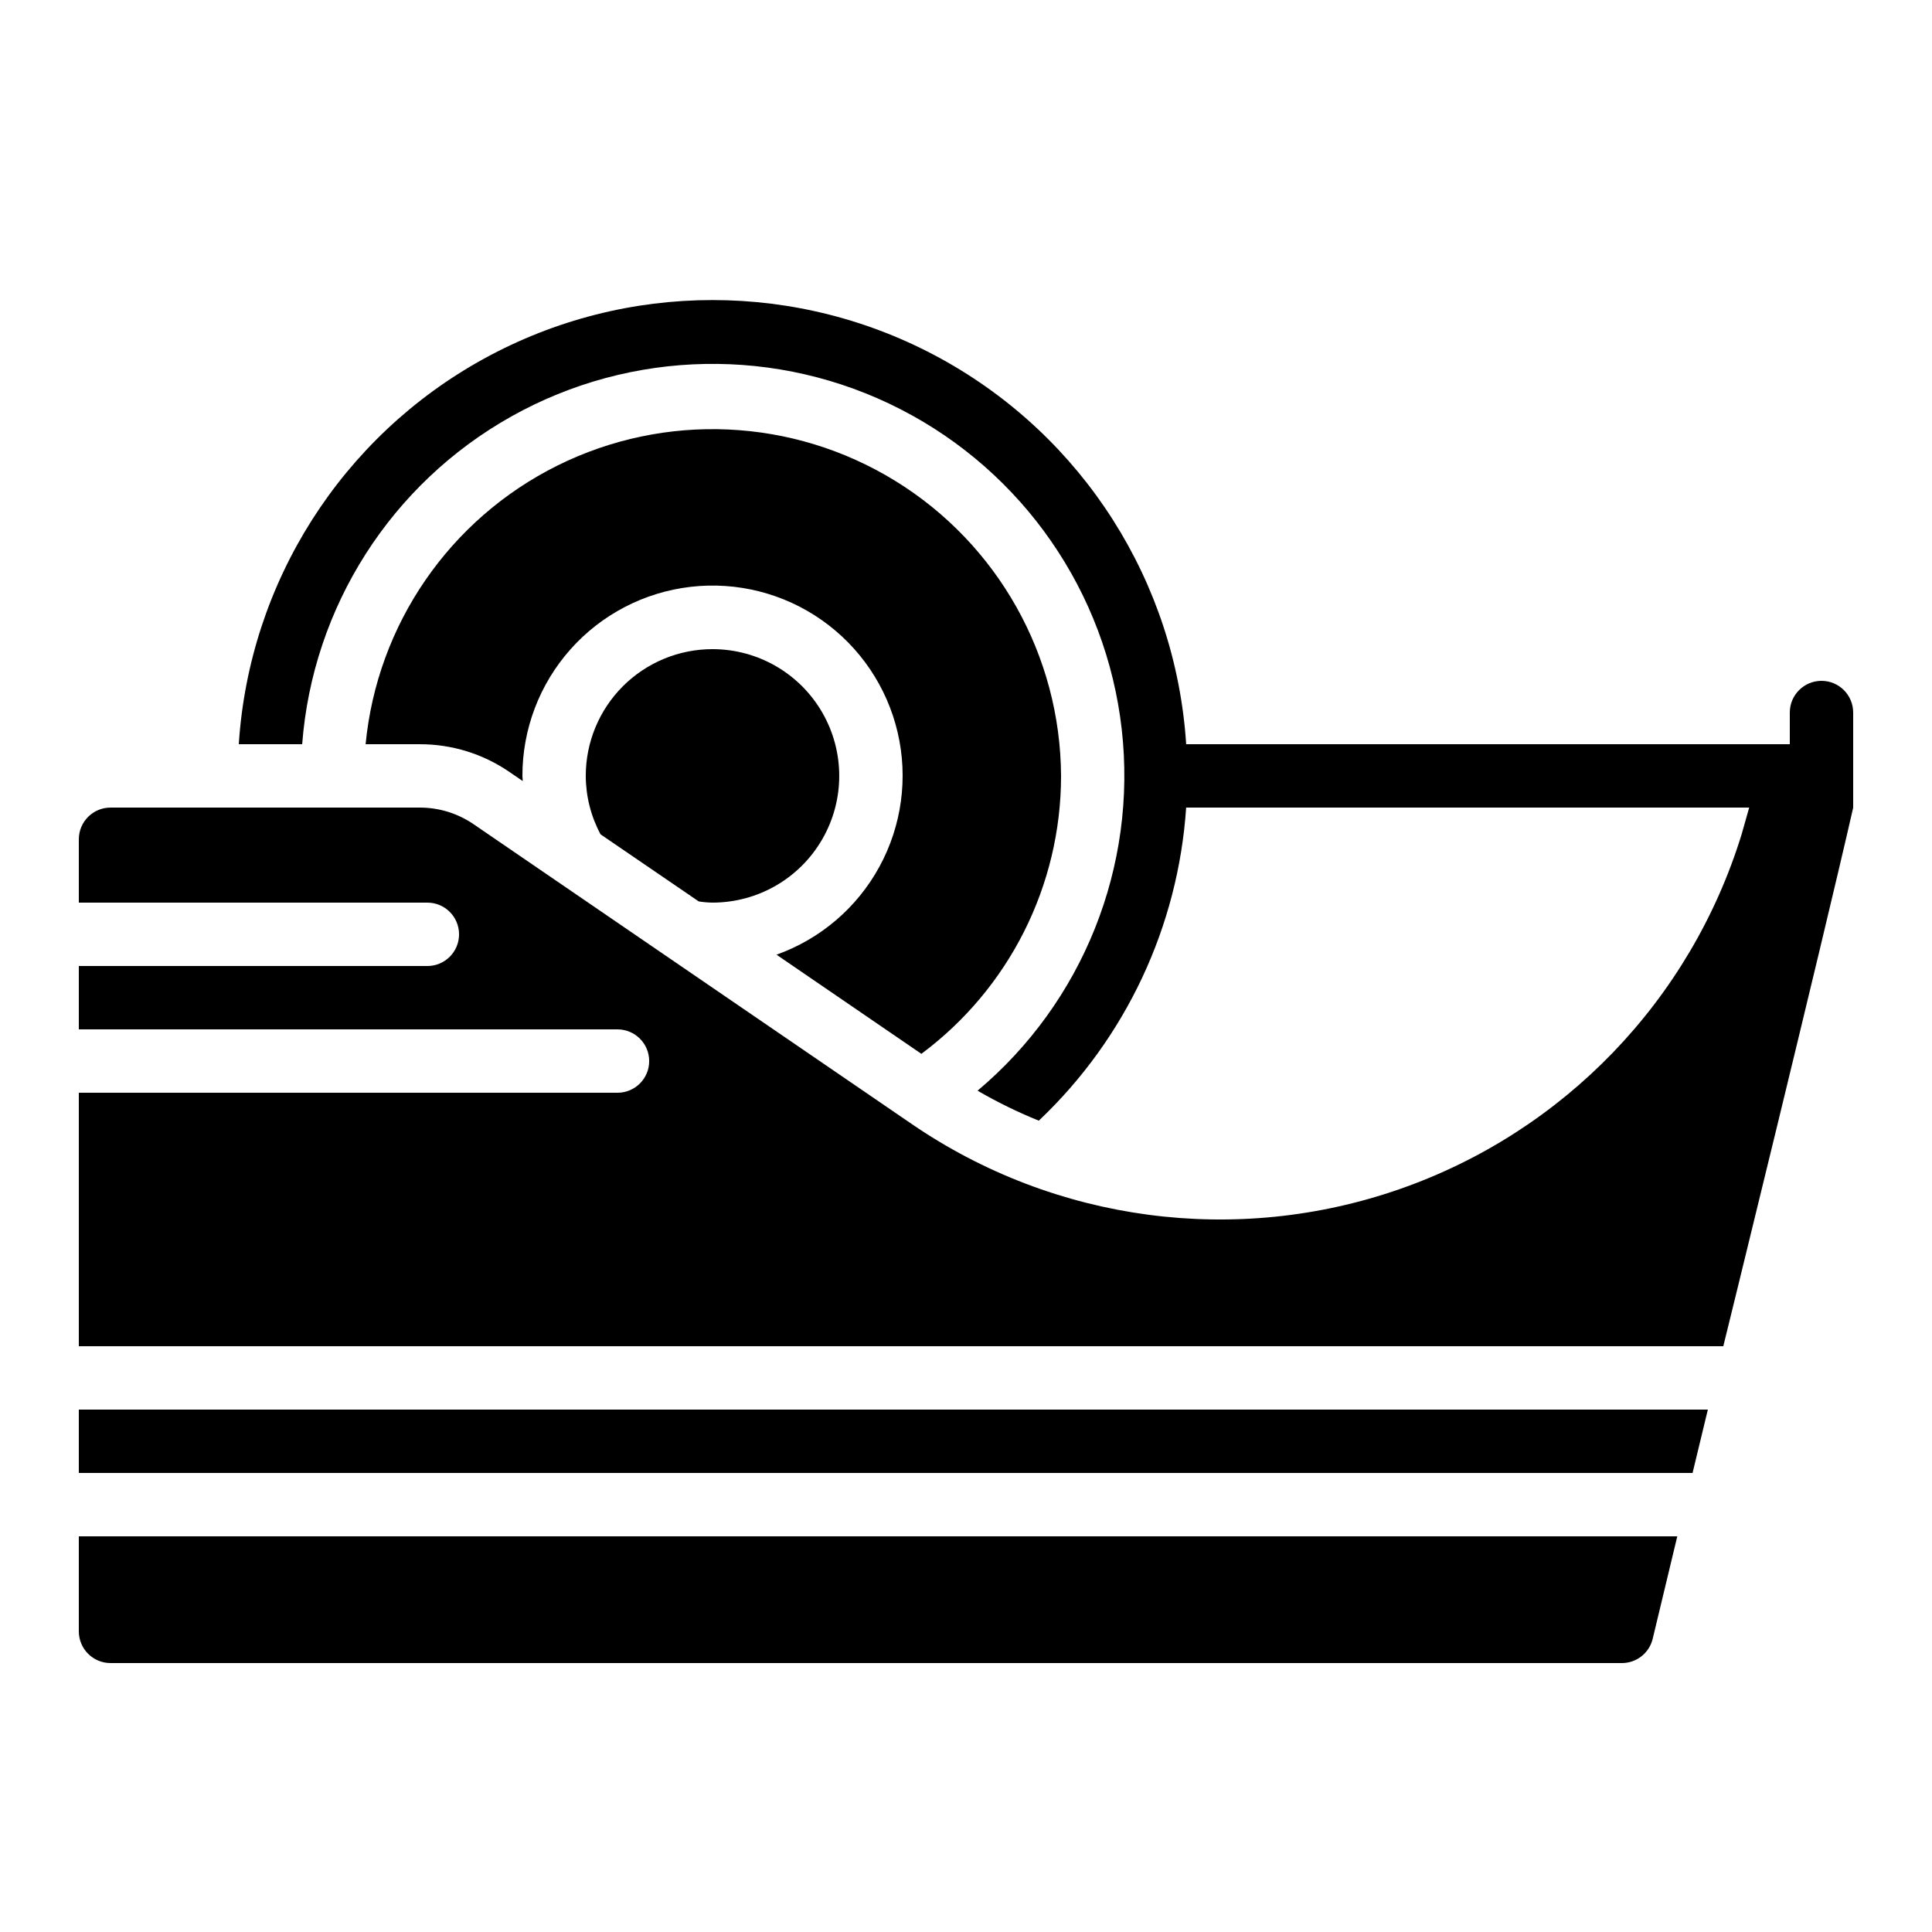
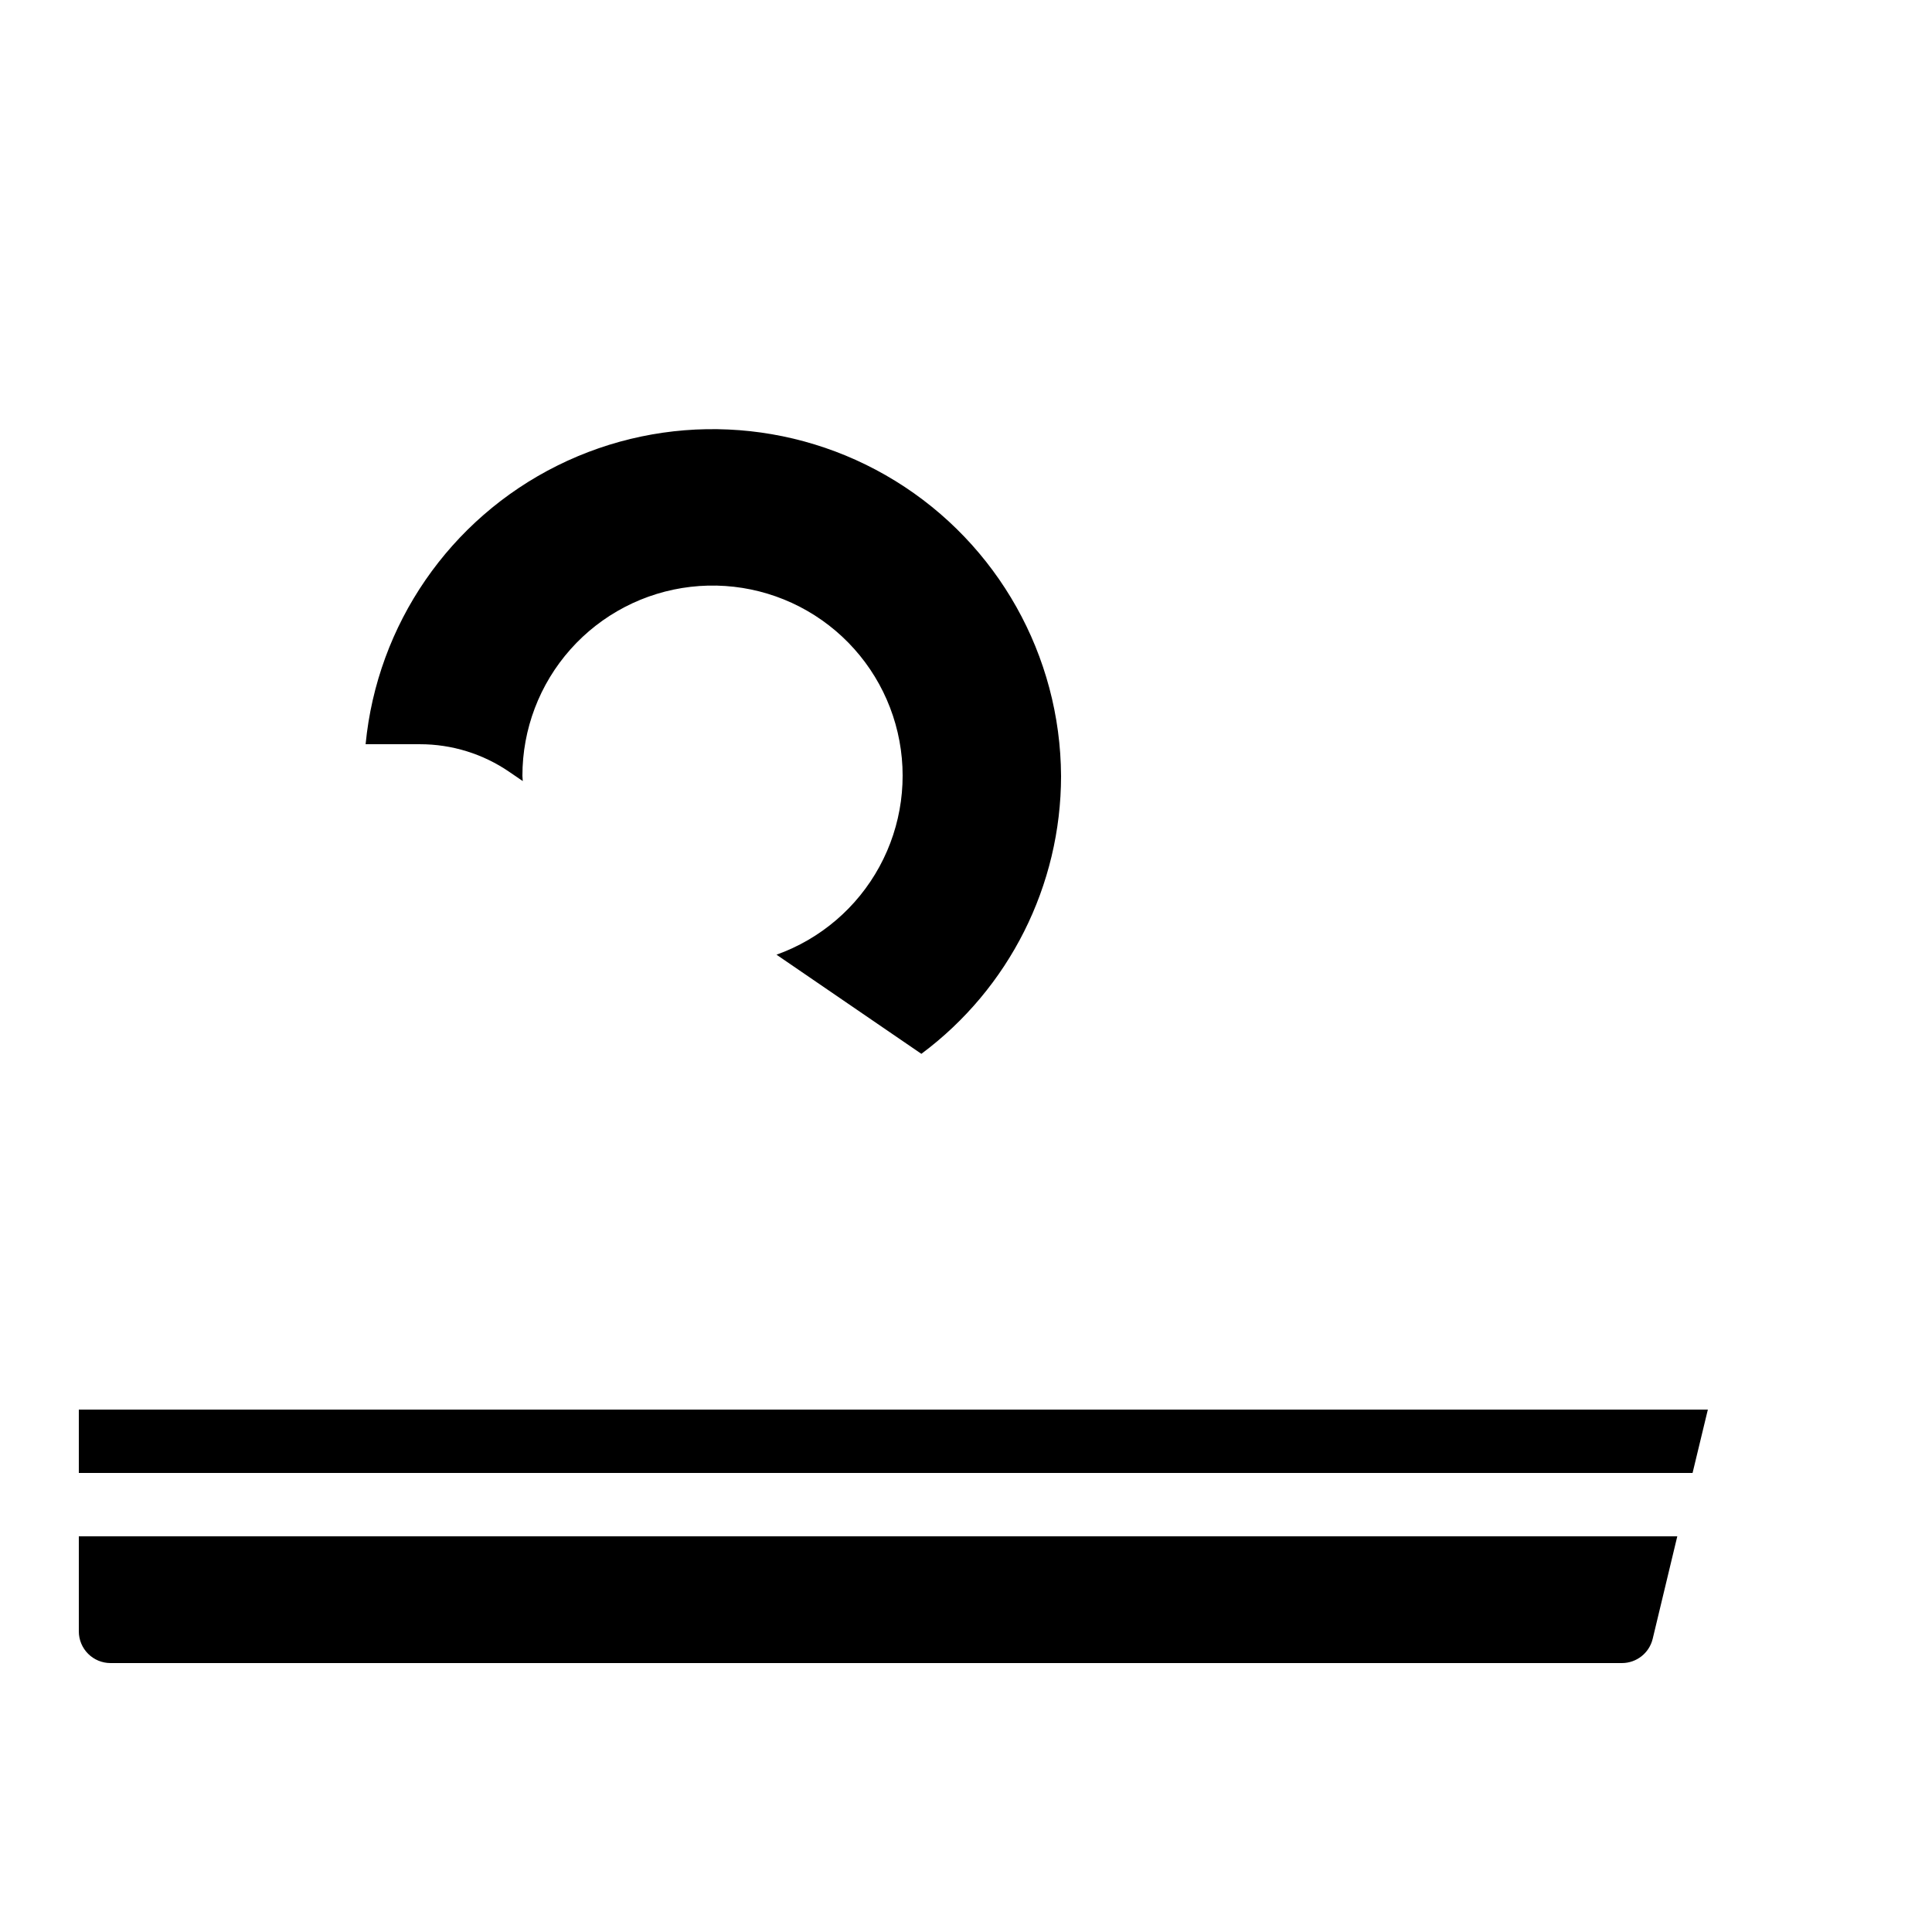
<svg xmlns="http://www.w3.org/2000/svg" fill="#000000" width="800px" height="800px" version="1.1" viewBox="144 144 512 512">
  <g>
    <path d="m425.19 349.62c-0.164-31.887-16.762-61.434-43.906-78.16-27.148-16.727-61.004-18.27-89.559-4.082-28.555 14.191-47.773 42.105-50.836 73.848h14.375c8.465-0.012 16.734 2.547 23.715 7.336l3.559 2.434c0-0.461-0.094-0.914-0.094-1.379v0.004c-0.012-12.367 4.523-24.312 12.746-33.551 8.223-9.242 19.559-15.133 31.848-16.555 12.285-1.422 24.668 1.727 34.781 8.844 10.117 7.121 17.262 17.711 20.07 29.758 2.812 12.043 1.09 24.703-4.832 35.562-5.918 10.859-15.629 19.164-27.277 23.324l38.391 26.273c23.285-17.324 37.012-44.633 37.02-73.656z" />
-     <path d="m332.82 316.03c-8.91 0-17.453 3.539-23.75 9.836-6.301 6.301-9.836 14.844-9.836 23.75 0.016 5.406 1.363 10.727 3.918 15.492l26.031 17.785c1.203 0.188 2.418 0.289 3.637 0.309 12 0 23.086-6.398 29.086-16.793 6-10.391 6-23.195 0-33.586s-17.086-16.793-29.086-16.793z" />
    <path d="m596.6 517.55h-431.71v16.793h427.66z" />
    <path d="m173.29 584.73h400.53c3.879 0 7.25-2.656 8.16-6.426l6.519-27.164h-423.61v25.191c0 2.227 0.887 4.363 2.461 5.938 1.574 1.574 3.711 2.461 5.938 2.461z" />
-     <path d="m635.11 358.02v-25.191c0-4.637-3.758-8.398-8.398-8.398-4.637 0-8.395 3.762-8.395 8.398v8.398h-159.97c-2.766-42.934-27.277-81.473-64.988-102.18-37.707-20.707-83.383-20.707-121.09 0-37.707 20.703-62.219 59.242-64.988 102.18h16.797c2.781-36.43 23.613-69.051 55.492-86.895 31.883-17.848 70.578-18.547 103.09-1.871s54.512 48.516 58.613 84.82c4.102 36.305-10.238 72.254-38.207 95.762 5.215 3.031 10.641 5.688 16.23 7.945 22.988-21.762 36.93-51.387 39.047-82.969h149.21l-2.008 7.086c-13.52 43.934-47.121 78.824-90.52 93.984-43.395 15.16-91.414 8.781-129.35-17.18l-116.18-79.492c-4.191-2.867-9.148-4.402-14.227-4.398h-81.977c-4.637 0-8.398 3.758-8.398 8.395v16.793h92.367c4.637 0 8.395 3.762 8.395 8.398 0 4.637-3.758 8.398-8.395 8.398h-92.367v16.793h142.75c4.637 0 8.398 3.758 8.398 8.395 0 4.641-3.762 8.398-8.398 8.398h-142.75v67.176h435.8s25.812-104.96 34.426-142.75z" />
  </g>
</svg>